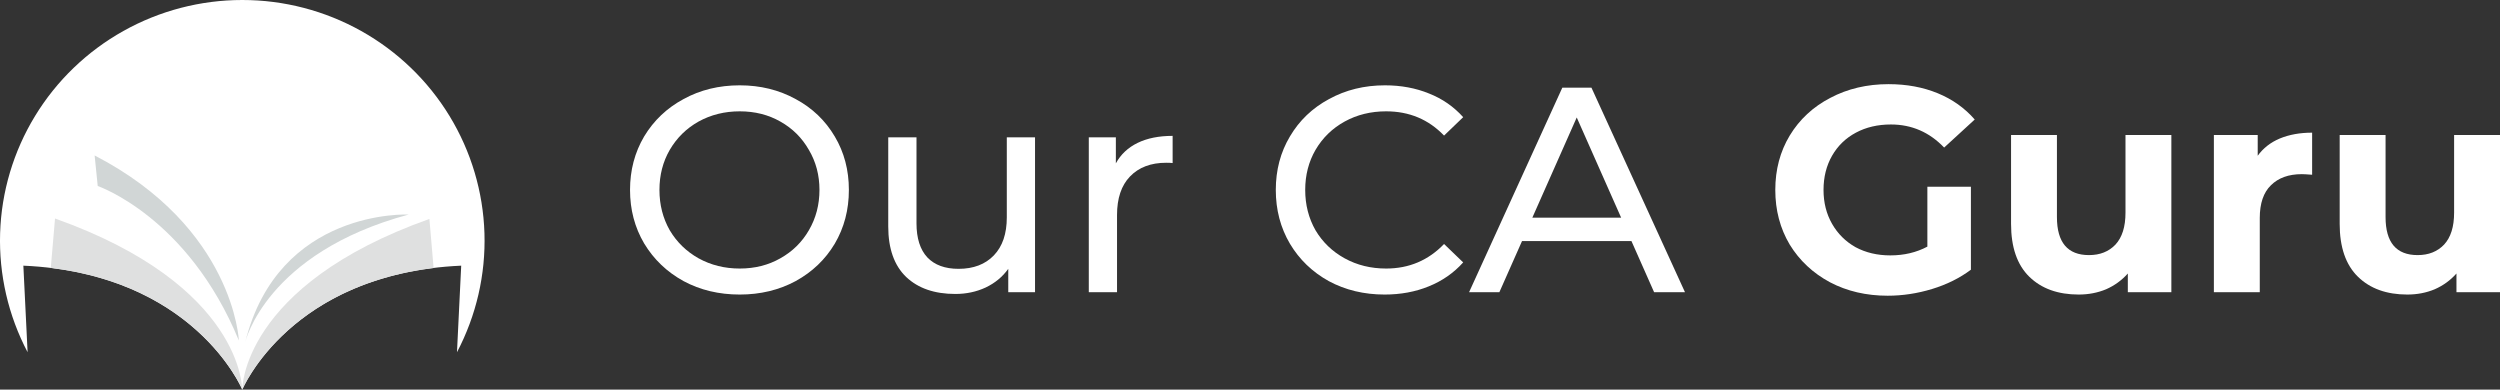
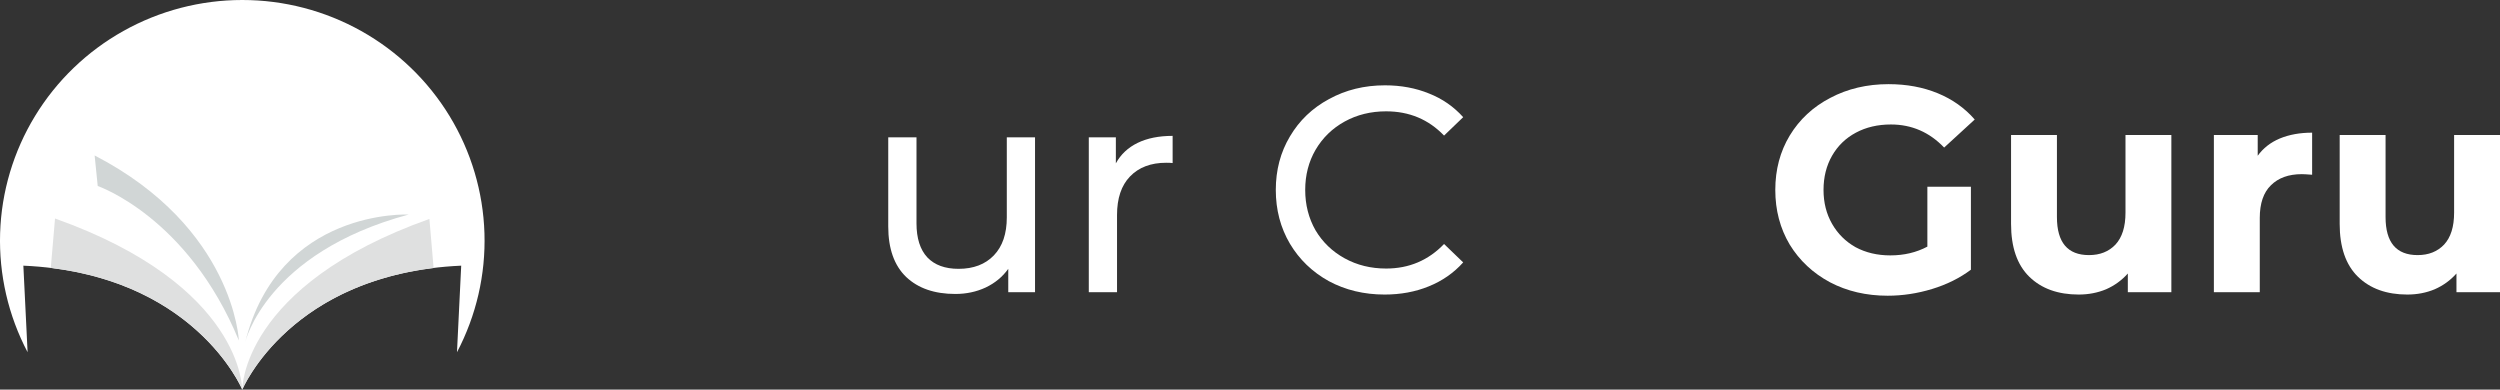
<svg xmlns="http://www.w3.org/2000/svg" width="154" height="24" viewBox="0 0 154 24" fill="none">
  <rect x="0" y="0" width="154" height="24" fill="#333333" stroke="none" />
  <path d="M1.439 16.365C11.945 16.832 14.924 24 14.924 24C14.924 24 17.904 16.835 28.41 16.365L28.15 21.697C29.34 19.437 29.923 16.911 29.842 14.362C29.762 11.813 29.021 9.328 27.692 7.147C26.362 4.965 24.488 3.162 22.252 1.91C20.016 0.658 17.492 0 14.925 0C12.358 0 9.834 0.658 7.598 1.91C5.361 3.162 3.488 4.965 2.158 7.147C0.828 9.328 0.088 11.813 0.007 14.362C-0.073 16.911 0.51 19.437 1.7 21.697L1.439 16.365Z" fill="white" />
  <path d="M14.924 23.997C14.924 23.997 17.581 17.622 26.71 16.51L26.451 13.486C14.848 17.611 14.924 23.997 14.924 23.997Z" fill="#DFE0E0" />
  <path d="M3.39 13.46L3.128 16.506C11.948 17.575 14.732 23.559 14.914 23.973C14.914 23.973 14.992 17.588 3.39 13.46Z" fill="#DFE0E0" />
  <path d="M15.106 21.075C15.106 21.075 16.375 15.589 25.167 13.217C25.167 13.215 17.157 12.827 15.106 21.075Z" fill="#D1D6D6" />
  <path d="M14.715 20.978C14.715 20.978 14.416 14.022 5.829 9.576L6.02 11.459C6.02 11.459 11.577 13.352 14.715 20.978Z" fill="#D1D6D6" />
-   <path d="M45.568 18.144C44.288 18.144 43.134 17.868 42.107 17.316C41.081 16.752 40.271 15.978 39.679 14.994C39.099 14.01 38.81 12.912 38.81 11.7C38.81 10.488 39.099 9.39 39.679 8.406C40.271 7.422 41.081 6.654 42.107 6.102C43.134 5.538 44.288 5.256 45.568 5.256C46.837 5.256 47.984 5.538 49.011 6.102C50.038 6.654 50.841 7.422 51.421 8.406C52.001 9.378 52.291 10.476 52.291 11.7C52.291 12.924 52.001 14.028 51.421 15.012C50.841 15.984 50.038 16.752 49.011 17.316C47.984 17.868 46.837 18.144 45.568 18.144ZM45.568 16.542C46.499 16.542 47.332 16.332 48.069 15.912C48.818 15.492 49.404 14.916 49.827 14.184C50.261 13.44 50.479 12.612 50.479 11.7C50.479 10.788 50.261 9.966 49.827 9.234C49.404 8.49 48.818 7.908 48.069 7.488C47.332 7.068 46.499 6.858 45.568 6.858C44.638 6.858 43.793 7.068 43.032 7.488C42.283 7.908 41.691 8.49 41.256 9.234C40.833 9.966 40.622 10.788 40.622 11.7C40.622 12.612 40.833 13.44 41.256 14.184C41.691 14.916 42.283 15.492 43.032 15.912C43.793 16.332 44.638 16.542 45.568 16.542Z" fill="white" />
  <path d="M63.758 8.46V18H62.109V16.56C61.759 17.052 61.294 17.436 60.714 17.712C60.146 17.976 59.524 18.108 58.848 18.108C57.567 18.108 56.559 17.76 55.822 17.064C55.085 16.356 54.716 15.318 54.716 13.95V8.46H56.456V13.752C56.456 14.676 56.679 15.378 57.126 15.858C57.573 16.326 58.214 16.56 59.047 16.56C59.965 16.56 60.69 16.284 61.221 15.732C61.753 15.18 62.019 14.4 62.019 13.392V8.46H63.758Z" fill="white" />
  <path d="M68.737 10.062C69.039 9.51 69.486 9.09 70.078 8.802C70.67 8.514 71.388 8.37 72.234 8.37V10.044C72.138 10.032 72.005 10.026 71.835 10.026C70.893 10.026 70.15 10.308 69.607 10.872C69.075 11.424 68.809 12.216 68.809 13.248V18H67.07V8.46H68.737V10.062Z" fill="white" />
  <path d="M85.293 18.144C84.025 18.144 82.877 17.868 81.851 17.316C80.836 16.752 80.039 15.984 79.459 15.012C78.879 14.028 78.589 12.924 78.589 11.7C78.589 10.476 78.879 9.378 79.459 8.406C80.039 7.422 80.842 6.654 81.869 6.102C82.896 5.538 84.043 5.256 85.312 5.256C86.302 5.256 87.208 5.424 88.03 5.76C88.851 6.084 89.552 6.57 90.132 7.218L88.954 8.352C87.999 7.356 86.81 6.858 85.384 6.858C84.442 6.858 83.59 7.068 82.829 7.488C82.068 7.908 81.47 8.49 81.035 9.234C80.612 9.966 80.401 10.788 80.401 11.7C80.401 12.612 80.612 13.44 81.035 14.184C81.47 14.916 82.068 15.492 82.829 15.912C83.59 16.332 84.442 16.542 85.384 16.542C86.797 16.542 87.987 16.038 88.954 15.03L90.132 16.164C89.552 16.812 88.845 17.304 88.012 17.64C87.19 17.976 86.284 18.144 85.293 18.144Z" fill="white" />
-   <path d="M100.497 14.85H93.757L92.361 18H90.495L96.239 5.4H98.033L103.795 18H101.893L100.497 14.85ZM99.863 13.41L97.127 7.236L94.391 13.41H99.863Z" fill="white" />
-   <path d="M118.726 11.502H121.408V16.614C120.719 17.13 119.922 17.526 119.016 17.802C118.11 18.078 117.198 18.216 116.28 18.216C114.963 18.216 113.779 17.94 112.728 17.388C111.677 16.824 110.85 16.05 110.246 15.066C109.654 14.07 109.358 12.948 109.358 11.7C109.358 10.452 109.654 9.336 110.246 8.352C110.85 7.356 111.683 6.582 112.746 6.03C113.809 5.466 115.005 5.184 116.334 5.184C117.445 5.184 118.454 5.37 119.36 5.742C120.266 6.114 121.027 6.654 121.643 7.362L119.759 9.09C118.853 8.142 117.759 7.668 116.479 7.668C115.67 7.668 114.951 7.836 114.323 8.172C113.694 8.508 113.205 8.982 112.855 9.594C112.505 10.206 112.329 10.908 112.329 11.7C112.329 12.48 112.505 13.176 112.855 13.788C113.205 14.4 113.688 14.88 114.305 15.228C114.933 15.564 115.645 15.732 116.443 15.732C117.288 15.732 118.049 15.552 118.726 15.192V11.502Z" fill="white" />
+   <path d="M118.726 11.502H121.408V16.614C120.719 17.13 119.922 17.526 119.016 17.802C118.11 18.078 117.198 18.216 116.28 18.216C114.963 18.216 113.779 17.94 112.728 17.388C111.677 16.824 110.85 16.05 110.246 15.066C109.654 14.07 109.358 12.948 109.358 11.7C109.358 10.452 109.654 9.336 110.246 8.352C110.85 7.356 111.683 6.582 112.746 6.03C113.809 5.466 115.005 5.184 116.334 5.184C117.445 5.184 118.454 5.37 119.36 5.742C120.266 6.114 121.027 6.654 121.643 7.362L119.759 9.09C118.853 8.142 117.759 7.668 116.479 7.668C115.67 7.668 114.951 7.836 114.323 8.172C113.694 8.508 113.205 8.982 112.855 9.594C112.505 10.206 112.329 10.908 112.329 11.7C112.329 12.48 112.505 13.176 112.855 13.788C113.205 14.4 113.688 14.88 114.305 15.228C114.933 15.564 115.645 15.732 116.443 15.732C117.288 15.732 118.049 15.552 118.726 15.192Z" fill="white" />
  <path d="M133.756 8.316V18H131.074V16.848C130.7 17.268 130.253 17.592 129.734 17.82C129.214 18.036 128.652 18.144 128.048 18.144C126.768 18.144 125.753 17.778 125.004 17.046C124.255 16.314 123.881 15.228 123.881 13.788V8.316H126.707V13.374C126.707 14.934 127.366 15.714 128.683 15.714C129.359 15.714 129.903 15.498 130.313 15.066C130.724 14.622 130.93 13.968 130.93 13.104V8.316H133.756Z" fill="white" />
  <path d="M139.075 9.594C139.413 9.126 139.866 8.772 140.434 8.532C141.014 8.292 141.678 8.172 142.427 8.172V10.764C142.113 10.74 141.902 10.728 141.793 10.728C140.984 10.728 140.349 10.956 139.89 11.412C139.431 11.856 139.202 12.528 139.202 13.428V18H136.375V8.316H139.075V9.594Z" fill="white" />
  <path d="M154 8.316V18H151.318V16.848C150.944 17.268 150.497 17.592 149.977 17.82C149.458 18.036 148.896 18.144 148.292 18.144C147.012 18.144 145.997 17.778 145.248 17.046C144.499 16.314 144.124 15.228 144.124 13.788V8.316H146.951V13.374C146.951 14.934 147.61 15.714 148.926 15.714C149.603 15.714 150.146 15.498 150.557 15.066C150.968 14.622 151.173 13.968 151.173 13.104V8.316H154Z" fill="white" />
</svg>